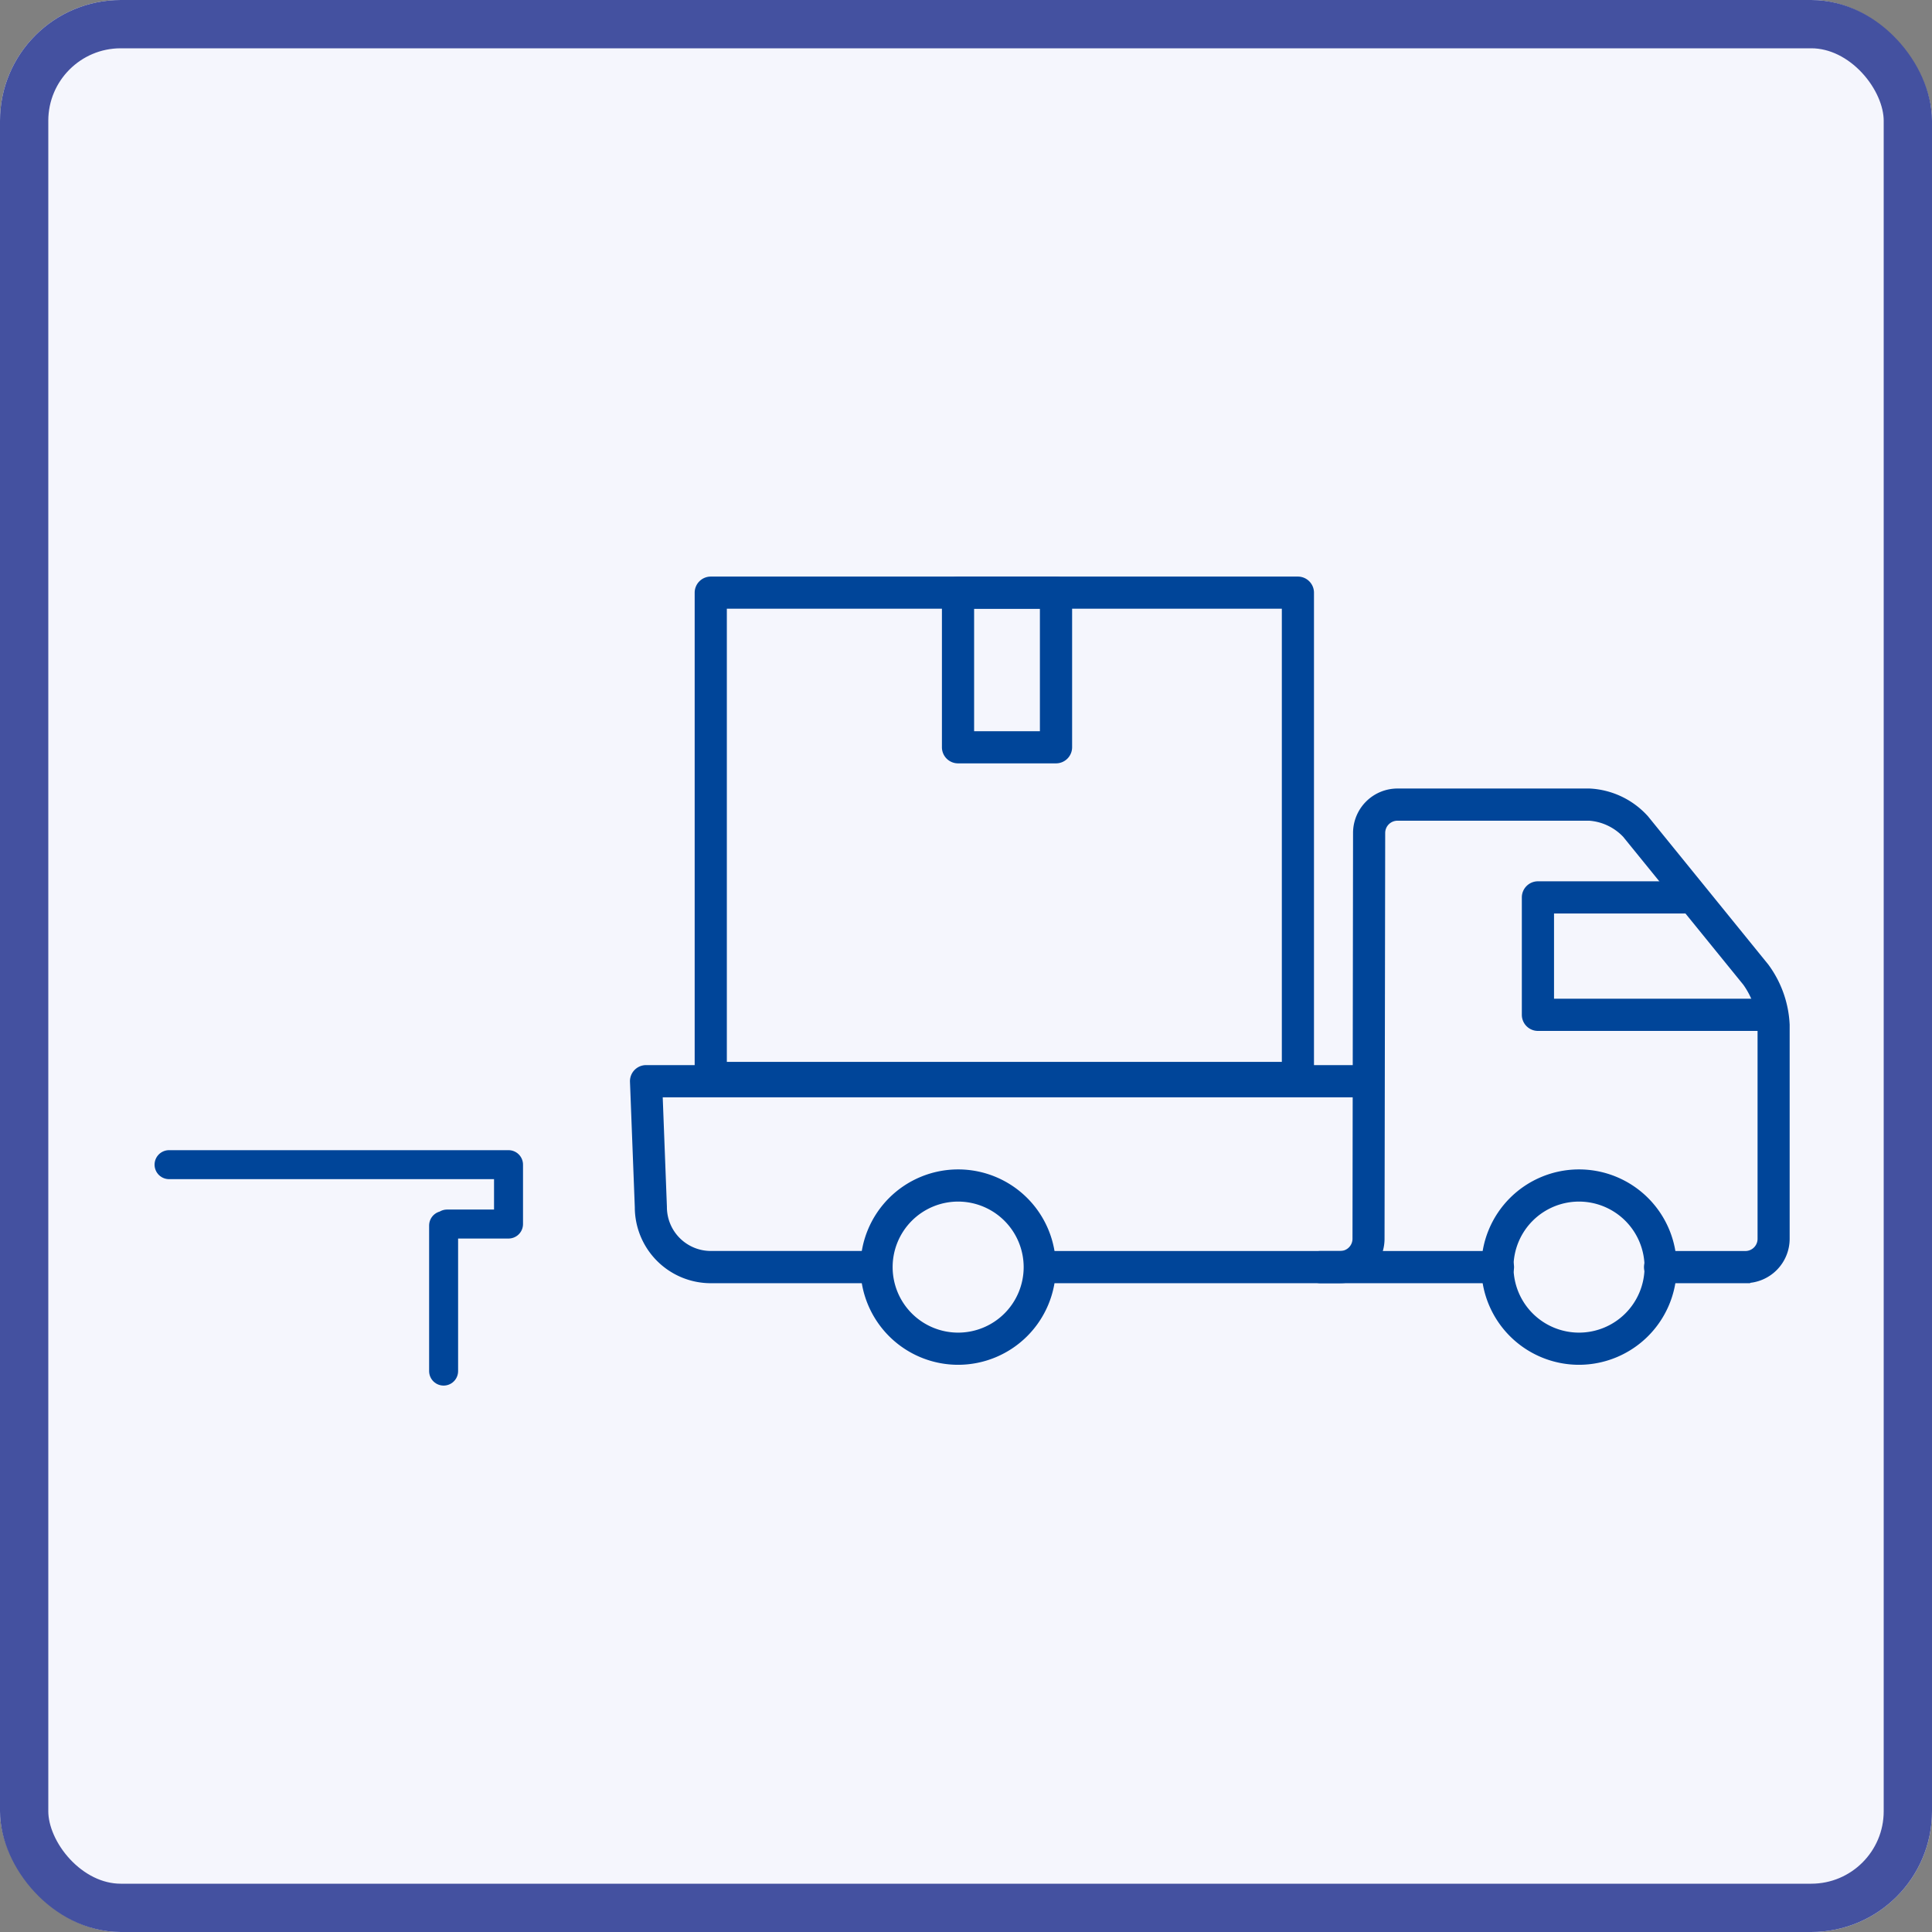
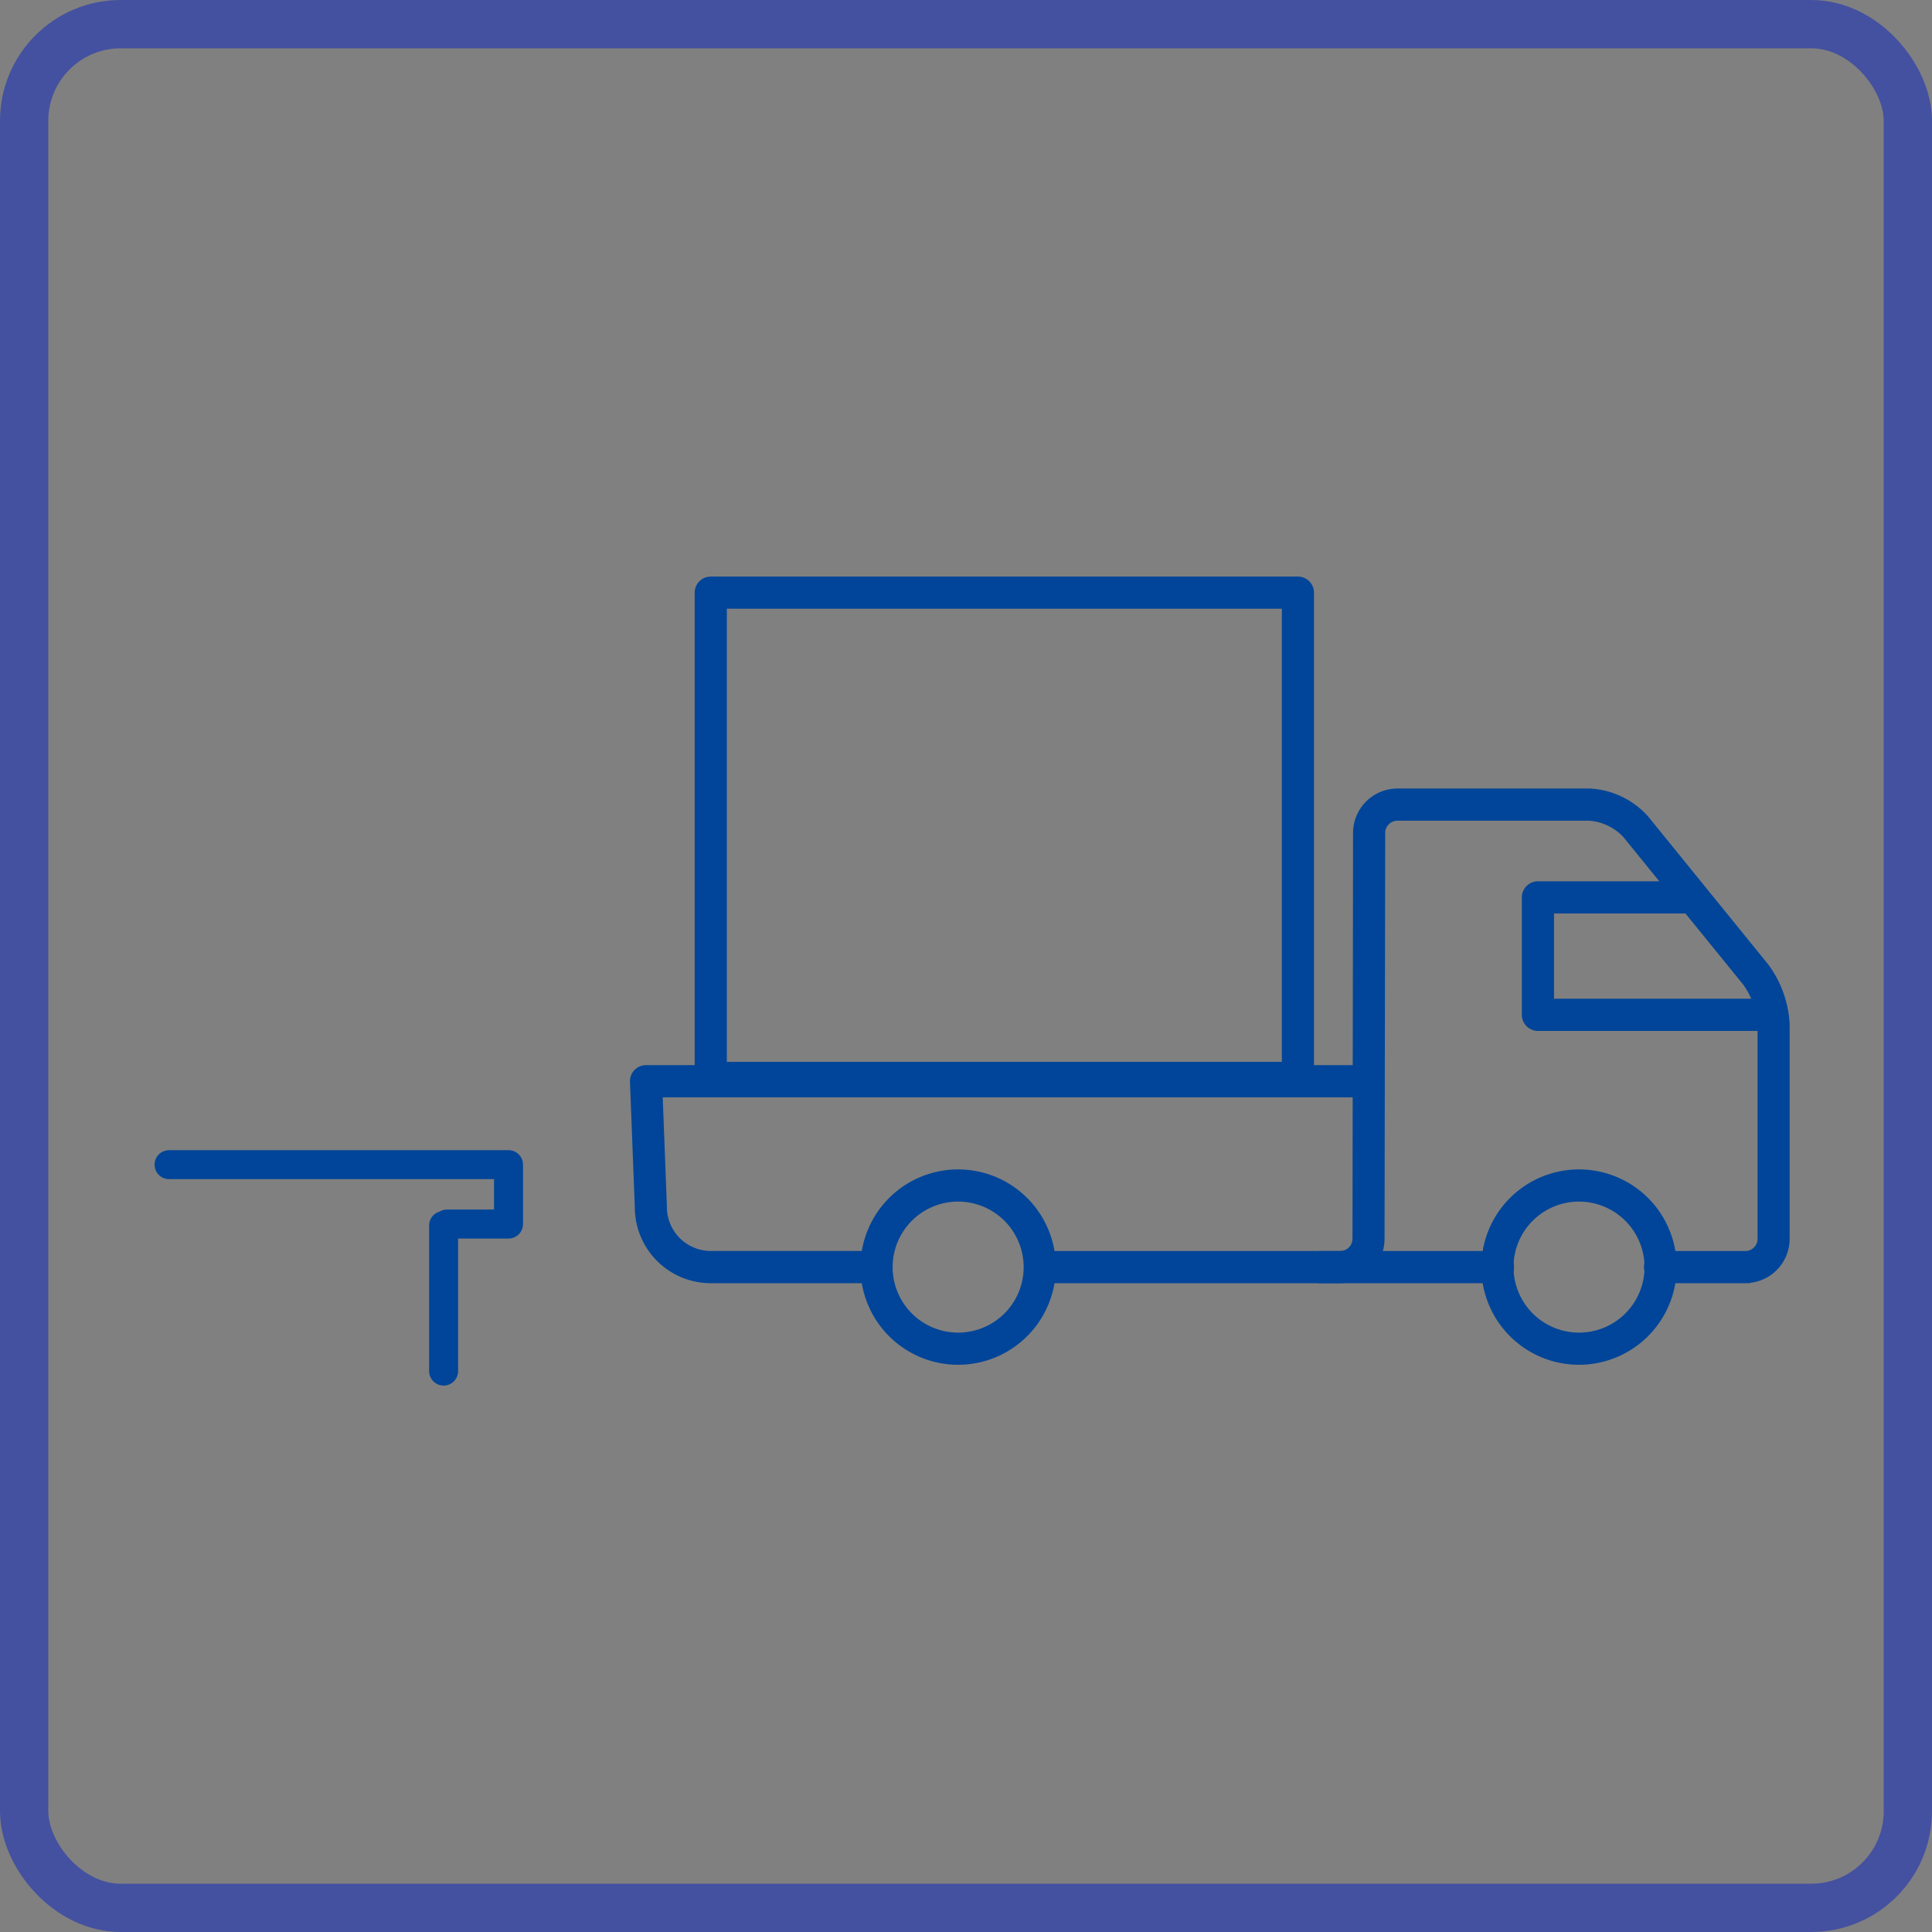
<svg xmlns="http://www.w3.org/2000/svg" width="80" height="80" viewBox="0 0 80 80">
  <rect x="0" y="0" width="80" height="80" fill="#808080" stroke="none" />
  <g id="グループ_5867" data-name="グループ 5867" transform="translate(-250 -1215)">
    <g id="長方形_1789" data-name="長方形 1789" transform="translate(250 1215)" fill="#f5f6fd" stroke="#4451a0" stroke-width="2">
-       <rect width="80" height="80" rx="5" stroke="none" />
      <rect x="1" y="1" width="78" height="78" rx="4" fill="none" />
    </g>
    <g id="uuid-ca6563bc-611d-46d3-9a5f-8c60def091b9" transform="translate(256.922 1237.694)">
      <g id="グループ_5861" data-name="グループ 5861" transform="translate(0.078 0.306)">
        <path id="パス_5106" data-name="パス 5106" d="M.375,13.441H14.432V15.9H11.886m-.142.061v6.028" transform="translate(-0.375 11.785)" fill="none" stroke="#004599" stroke-linecap="round" stroke-linejoin="round" stroke-width="1.2" />
        <g id="グループ_5901" data-name="グループ 5901" transform="translate(19.212 1)">
          <path id="パス_5107" data-name="パス 5107" d="M41.75,13.223H32.177a.542.542,0,0,1-.542-.542V7.82a.542.542,0,0,1,.542-.542H38.26a.542.542,0,0,1,0,1.083H32.718v3.778h9.033a.542.542,0,1,1,0,1.083Z" transform="translate(5.294 5.34)" fill="#004599" stroke="#004599" stroke-miterlimit="10" stroke-width="0.25" />
          <path id="パス_5108" data-name="パス 5108" d="M37.07,21.3H12.76a.542.542,0,0,1-.542-.542V.667A.542.542,0,0,1,12.76.125H37.07a.542.542,0,0,1,.542.542V20.761a.542.542,0,0,1-.542.542ZM13.3,20.22H36.531V1.206H13.3V20.218Z" transform="translate(-9.54 -0.125)" fill="#004599" stroke="#004599" stroke-miterlimit="10" stroke-width="0.25" />
-           <path id="パス_5109" data-name="パス 5109" d="M22.621,7.609H18.564a.542.542,0,0,1-.542-.542V.667a.542.542,0,0,1,.542-.542h4.057a.542.542,0,0,1,.542.542v6.4a.542.542,0,0,1-.542.542ZM19.105,6.528h2.974V1.206H19.105v5.32Z" transform="translate(-5.106 -0.125)" fill="#004599" stroke="#004599" stroke-miterlimit="10" stroke-width="0.25" />
          <path id="パス_5110" data-name="パス 5110" d="M34.385,17.04h-7.3a.542.542,0,1,1,0-1.083h7.3a.542.542,0,1,1,0,1.083Z" transform="translate(1.406 11.97)" fill="#004599" stroke="#004599" stroke-miterlimit="10" stroke-width="0.25" />
          <path id="パス_5111" data-name="パス 5111" d="M49.566,25.334H46.058a.542.542,0,1,1,0-1.083h3.508a.63.63,0,0,0,.63-.63v-8.86a3.332,3.332,0,0,0-.617-1.739L44.6,6.892a2.286,2.286,0,0,0-1.489-.709H35.158a.633.633,0,0,0-.631.631L34.5,23.622a1.714,1.714,0,0,1-1.713,1.711H20.659a.542.542,0,0,1,0-1.083H32.791a.632.632,0,0,0,.632-.63l.023-16.809A1.716,1.716,0,0,1,35.158,5.1h7.955A3.35,3.35,0,0,1,45.44,6.208l4.976,6.131a4.407,4.407,0,0,1,.859,2.42v8.86a1.713,1.713,0,0,1-1.711,1.711Z" transform="translate(-3.506 3.676)" fill="#004599" stroke="#004599" stroke-miterlimit="10" stroke-width="0.25" />
          <path id="パス_5112" data-name="パス 5112" d="M20.785,20.372H13.919a3.023,3.023,0,0,1-3.02-3.02l-.2-5.2a.542.542,0,0,1,.542-.561h29.74a.542.542,0,0,1,0,1.083H11.8l.178,4.655a1.945,1.945,0,0,0,1.939,1.958h6.865a.542.542,0,0,1,0,1.083Z" transform="translate(-10.7 8.638)" fill="#004599" stroke="#004599" stroke-miterlimit="10" stroke-width="0.25" />
          <path id="パス_5113" data-name="パス 5113" d="M34.605,21.881a3.92,3.92,0,1,1,3.92-3.92A3.925,3.925,0,0,1,34.605,21.881Zm0-6.758a2.838,2.838,0,1,0,2.838,2.838A2.842,2.842,0,0,0,34.605,15.123Z" transform="translate(4.567 10.507)" fill="#004599" stroke="#004599" stroke-miterlimit="10" stroke-width="0.25" />
          <path id="パス_5114" data-name="パス 5114" d="M20.03,21.881a3.92,3.92,0,1,1,3.92-3.92A3.924,3.924,0,0,1,20.03,21.881Zm0-6.758a2.838,2.838,0,1,0,2.838,2.838A2.842,2.842,0,0,0,20.03,15.123Z" transform="translate(-6.567 10.507)" fill="#004599" stroke="#004599" stroke-miterlimit="10" stroke-width="0.25" />
        </g>
      </g>
    </g>
  </g>
</svg>